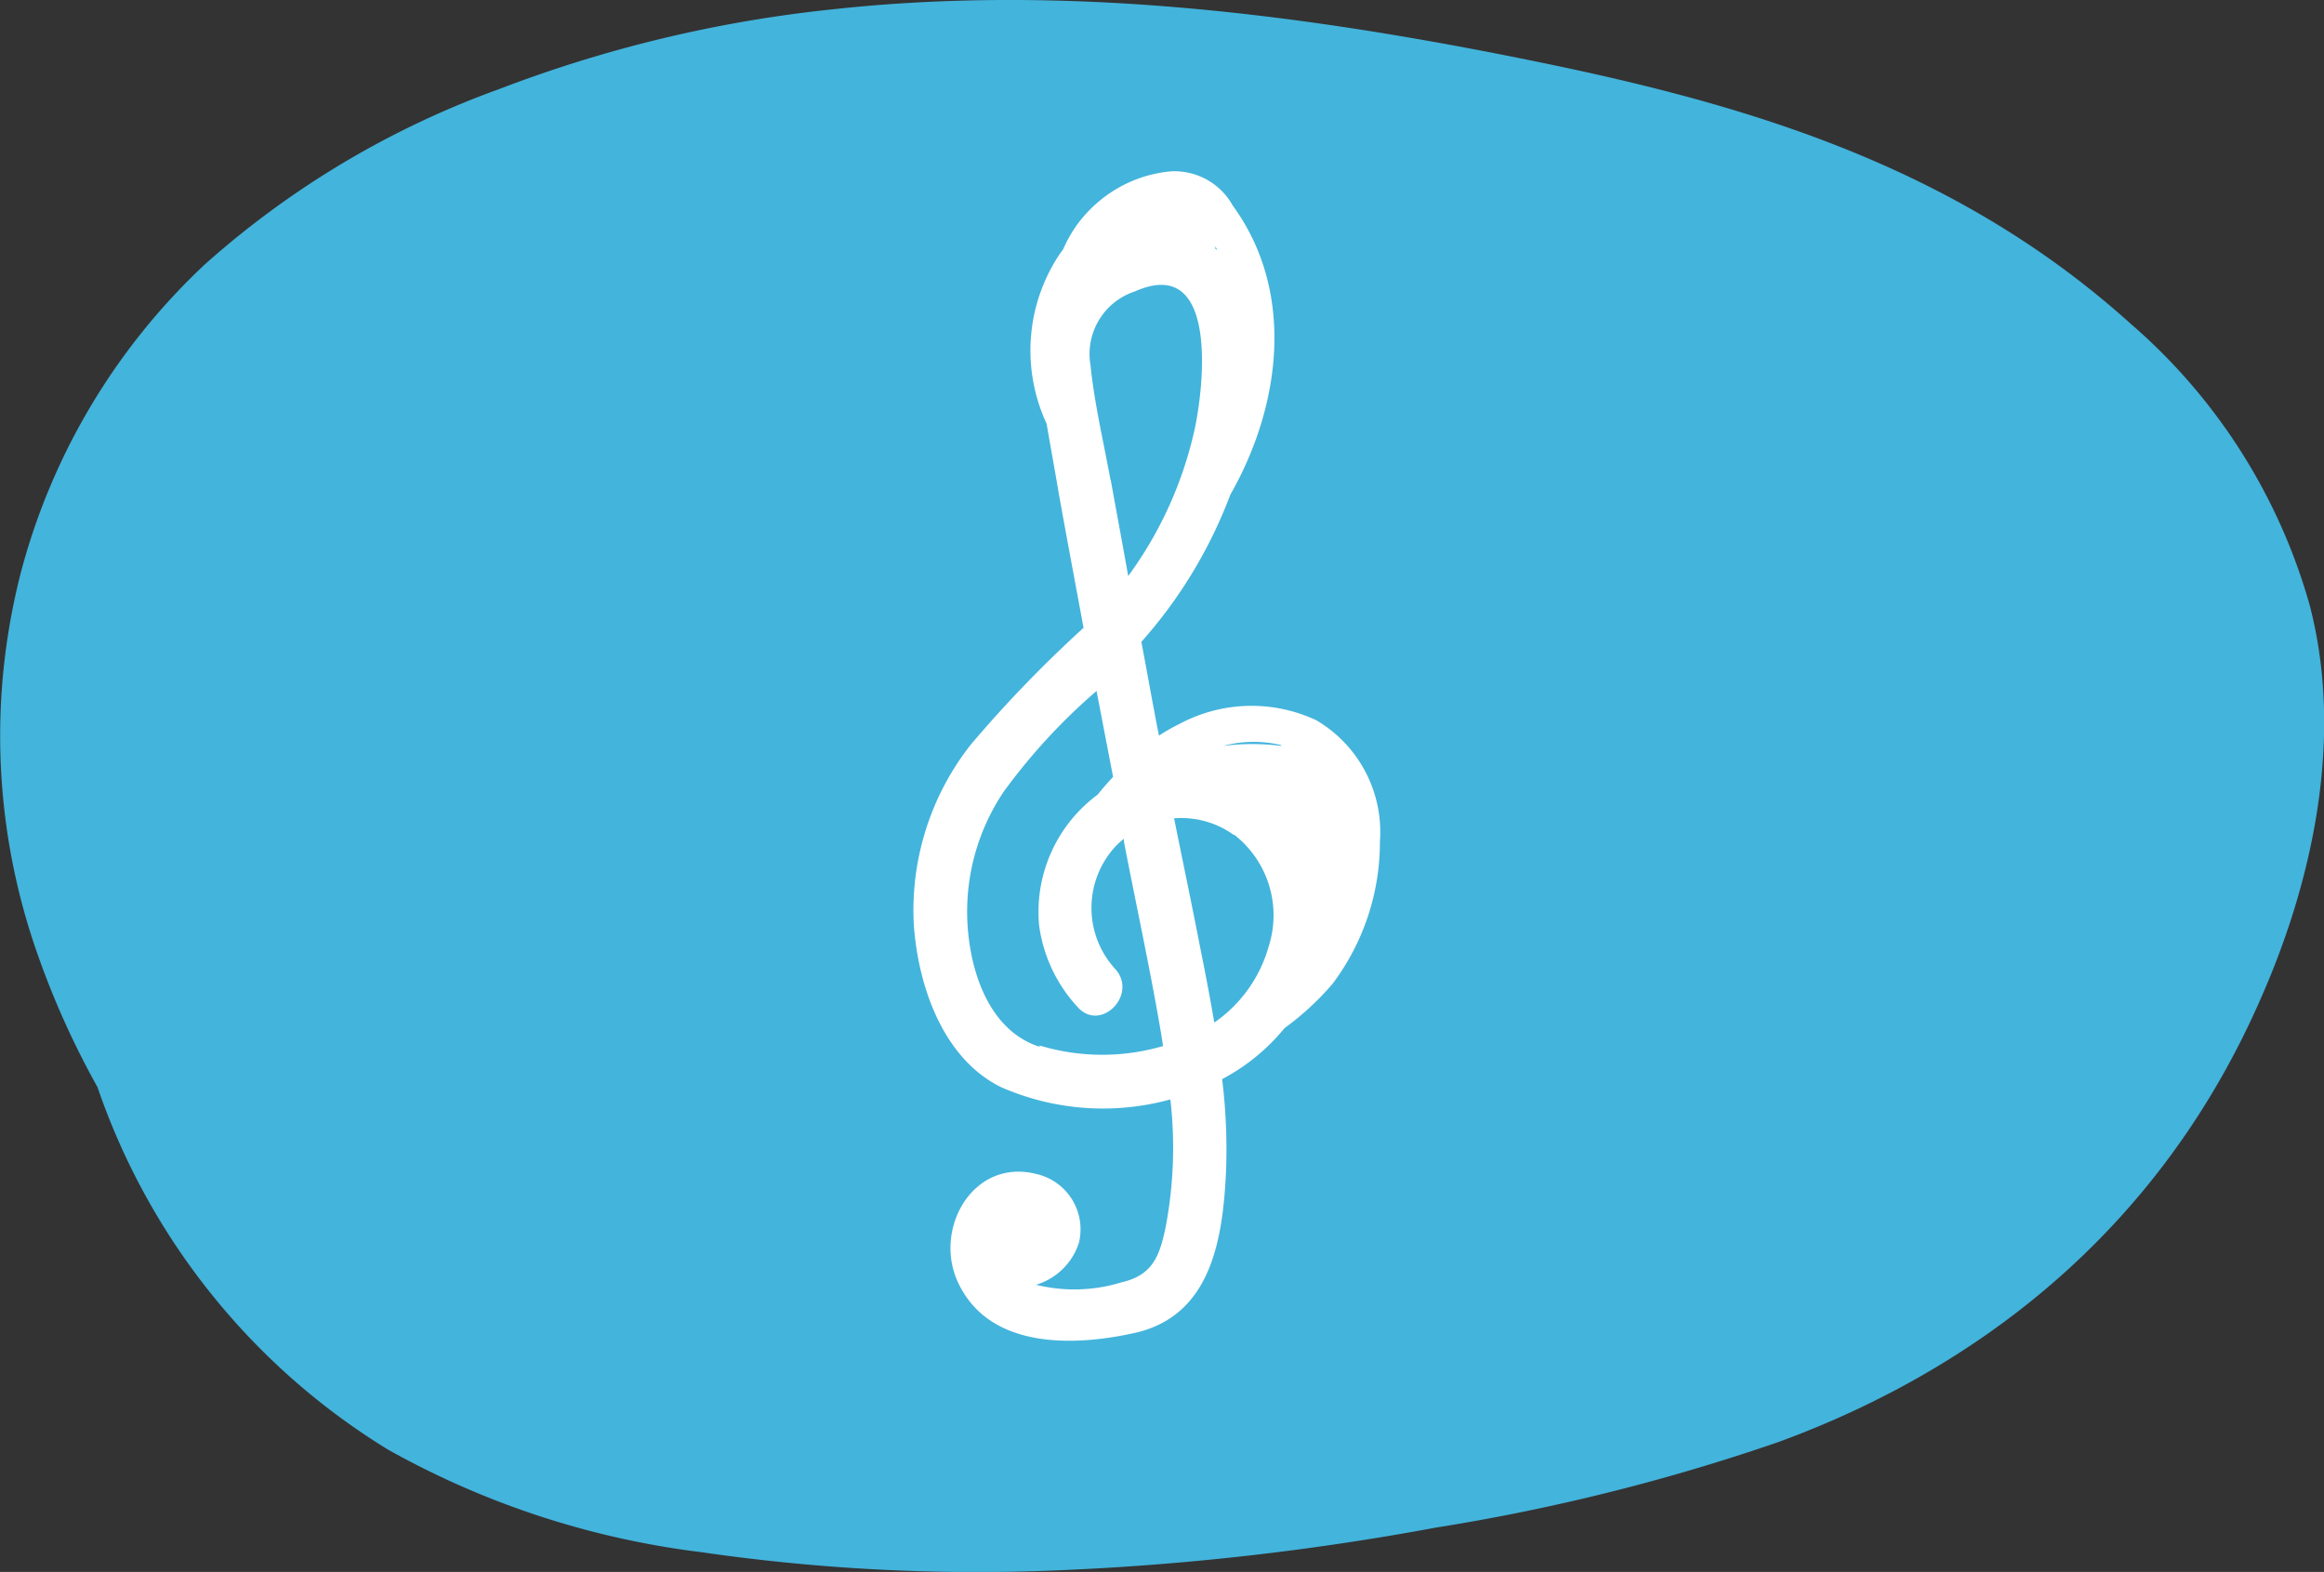
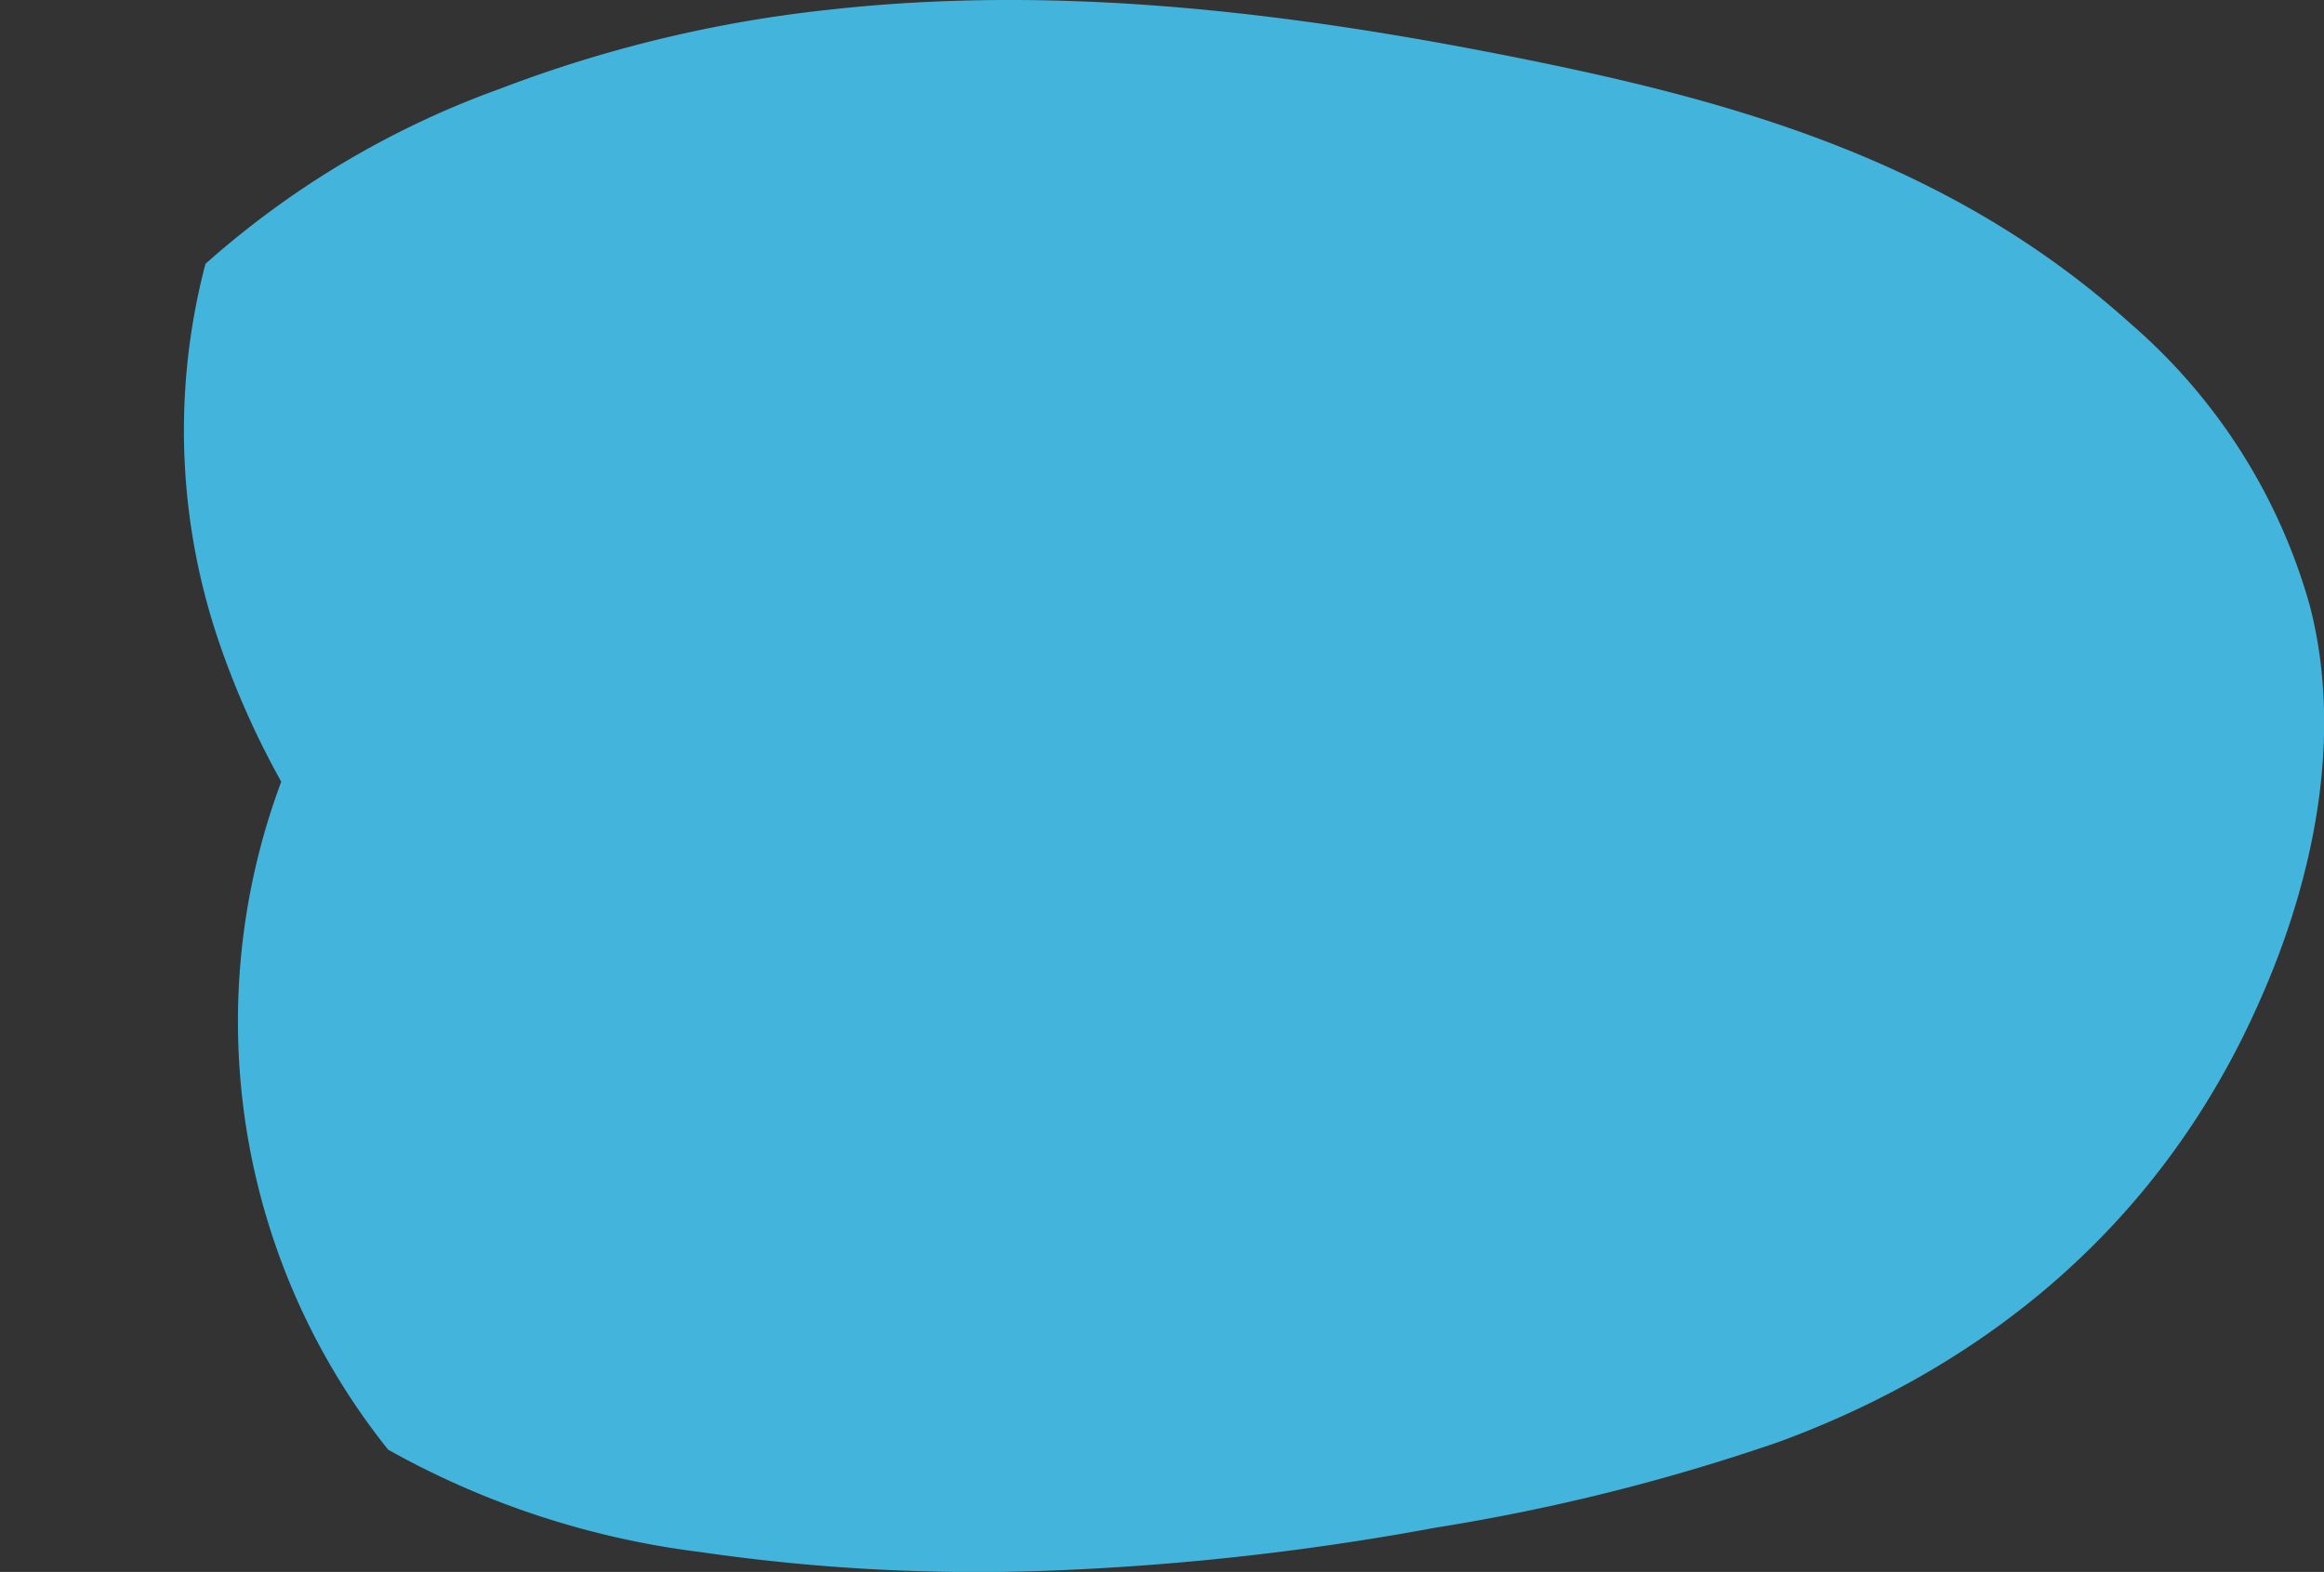
<svg xmlns="http://www.w3.org/2000/svg" viewBox="0 0 130.64 88.36">
  <rect x="0" y="0" width="130.64" height="88.36" fill="#333333" stroke="none" />
  <defs>
    <style>.cls-1{fill:#43b4dc;}.cls-2{fill:#fff;}</style>
  </defs>
  <g id="Capa_2" data-name="Capa 2">
    <g id="Capa_6" data-name="Capa 6">
-       <path class="cls-1" d="M129.83,34a32.57,32.57,0,0,0-10.09-15.83C109.49,8.94,97.21,5.63,85.32,3.25,72.54.69,59.56-.89,46.66.54A73.51,73.51,0,0,0,28.08,5a50.73,50.73,0,0,0-16.53,9.83A36.48,36.48,0,0,0,1.22,32a36.85,36.85,0,0,0,.91,21.69,47.61,47.61,0,0,0,3.35,7.42A38.53,38.53,0,0,0,21.82,81.49a48,48,0,0,0,17.6,5.76,107.75,107.75,0,0,0,20.53,1,150.15,150.15,0,0,0,20.76-2.38A113.74,113.74,0,0,0,100,81.05c10.65-3.91,21.24-11.47,27.12-25C130,49.51,131.78,41.44,129.83,34Z" />
-       <path class="cls-2" d="M74,40.49a8.57,8.57,0,0,0-7.69.2,10.2,10.2,0,0,0-1.16.66c-.09-.45-.18-.9-.26-1.35-.25-1.31-.48-2.61-.73-3.92a26.46,26.46,0,0,0,5-8.27c2.85-5,3.68-11.39.14-16.25a3.75,3.75,0,0,0-3.45-1.93,7.28,7.28,0,0,0-3.94,1.58A7.19,7.19,0,0,0,59.77,14c-.05.08-.11.15-.16.22a9.76,9.76,0,0,0-.78,9.59c.23,1.32.47,2.64.7,4,.45,2.5.92,5,1.38,7.48a70.43,70.43,0,0,0-6.35,6.58A15.06,15.06,0,0,0,51.37,52c.24,3.4,1.62,7.48,4.88,9.1a14.25,14.25,0,0,0,9.54.7A23.79,23.79,0,0,1,65.52,69c-.34,1.63-.74,2.68-2.47,3.08a9,9,0,0,1-4.81.14,3.63,3.63,0,0,0,2.41-2.36A3.19,3.19,0,0,0,58.29,66c-3.6-.94-5.85,3.1-4.43,6.1,1.77,3.77,6.56,3.59,10,2.81,4.25-1,4.88-5.3,5.06-9.06a32.21,32.21,0,0,0-.22-5.19,11.39,11.39,0,0,0,3.51-2.87,15.53,15.53,0,0,0,2.69-2.48,13.24,13.24,0,0,0,2.67-8A7.29,7.29,0,0,0,74,40.49Zm-4.61,6.44a5.74,5.74,0,0,1,1.93,6.26,7.75,7.75,0,0,1-3.06,4.29c-.24-1.41-.51-2.81-.79-4.2C67,50.86,66.49,48.43,66,46A5.05,5.05,0,0,1,69.35,46.93Zm2.64-5a12.87,12.87,0,0,0-3.28,0A6.63,6.63,0,0,1,72,41.88ZM68.32,14s0-.1,0-.16l.19.39C68.48,14.1,68.39,14,68.32,14Zm-5.89,13c-.39-2.14-.91-4.31-1.13-6.48a3.7,3.7,0,0,1,2.5-4.14c4.71-2.09,3.89,5.33,3.34,7.82a22,22,0,0,1-3.72,8.18C63.09,30.51,62.75,28.72,62.43,26.93Zm-4,31.84c-2.65-.86-3.74-3.8-4-6.35a12.1,12.1,0,0,1,2-8,33.6,33.6,0,0,1,5.21-5.65l.93,4.83c-.3.32-.59.65-.87,1A8.2,8.2,0,0,0,58.41,52a8.39,8.39,0,0,0,2.17,4.61c1.28,1.44,3.4-.69,2.12-2.13a5.09,5.09,0,0,1,.1-7c.12-.12.25-.22.38-.33l0,.16c.69,3.58,1.47,7.14,2.08,10.73l.12.76A12.16,12.16,0,0,1,58.44,58.77Z" />
+       <path class="cls-1" d="M129.83,34a32.57,32.57,0,0,0-10.09-15.83C109.49,8.94,97.21,5.63,85.32,3.25,72.54.69,59.56-.89,46.66.54A73.51,73.51,0,0,0,28.08,5a50.73,50.73,0,0,0-16.53,9.83a36.85,36.85,0,0,0,.91,21.69,47.61,47.61,0,0,0,3.35,7.42A38.53,38.53,0,0,0,21.82,81.49a48,48,0,0,0,17.6,5.76,107.75,107.75,0,0,0,20.53,1,150.15,150.15,0,0,0,20.76-2.38A113.74,113.74,0,0,0,100,81.05c10.65-3.91,21.24-11.47,27.12-25C130,49.51,131.78,41.44,129.83,34Z" />
    </g>
  </g>
</svg>